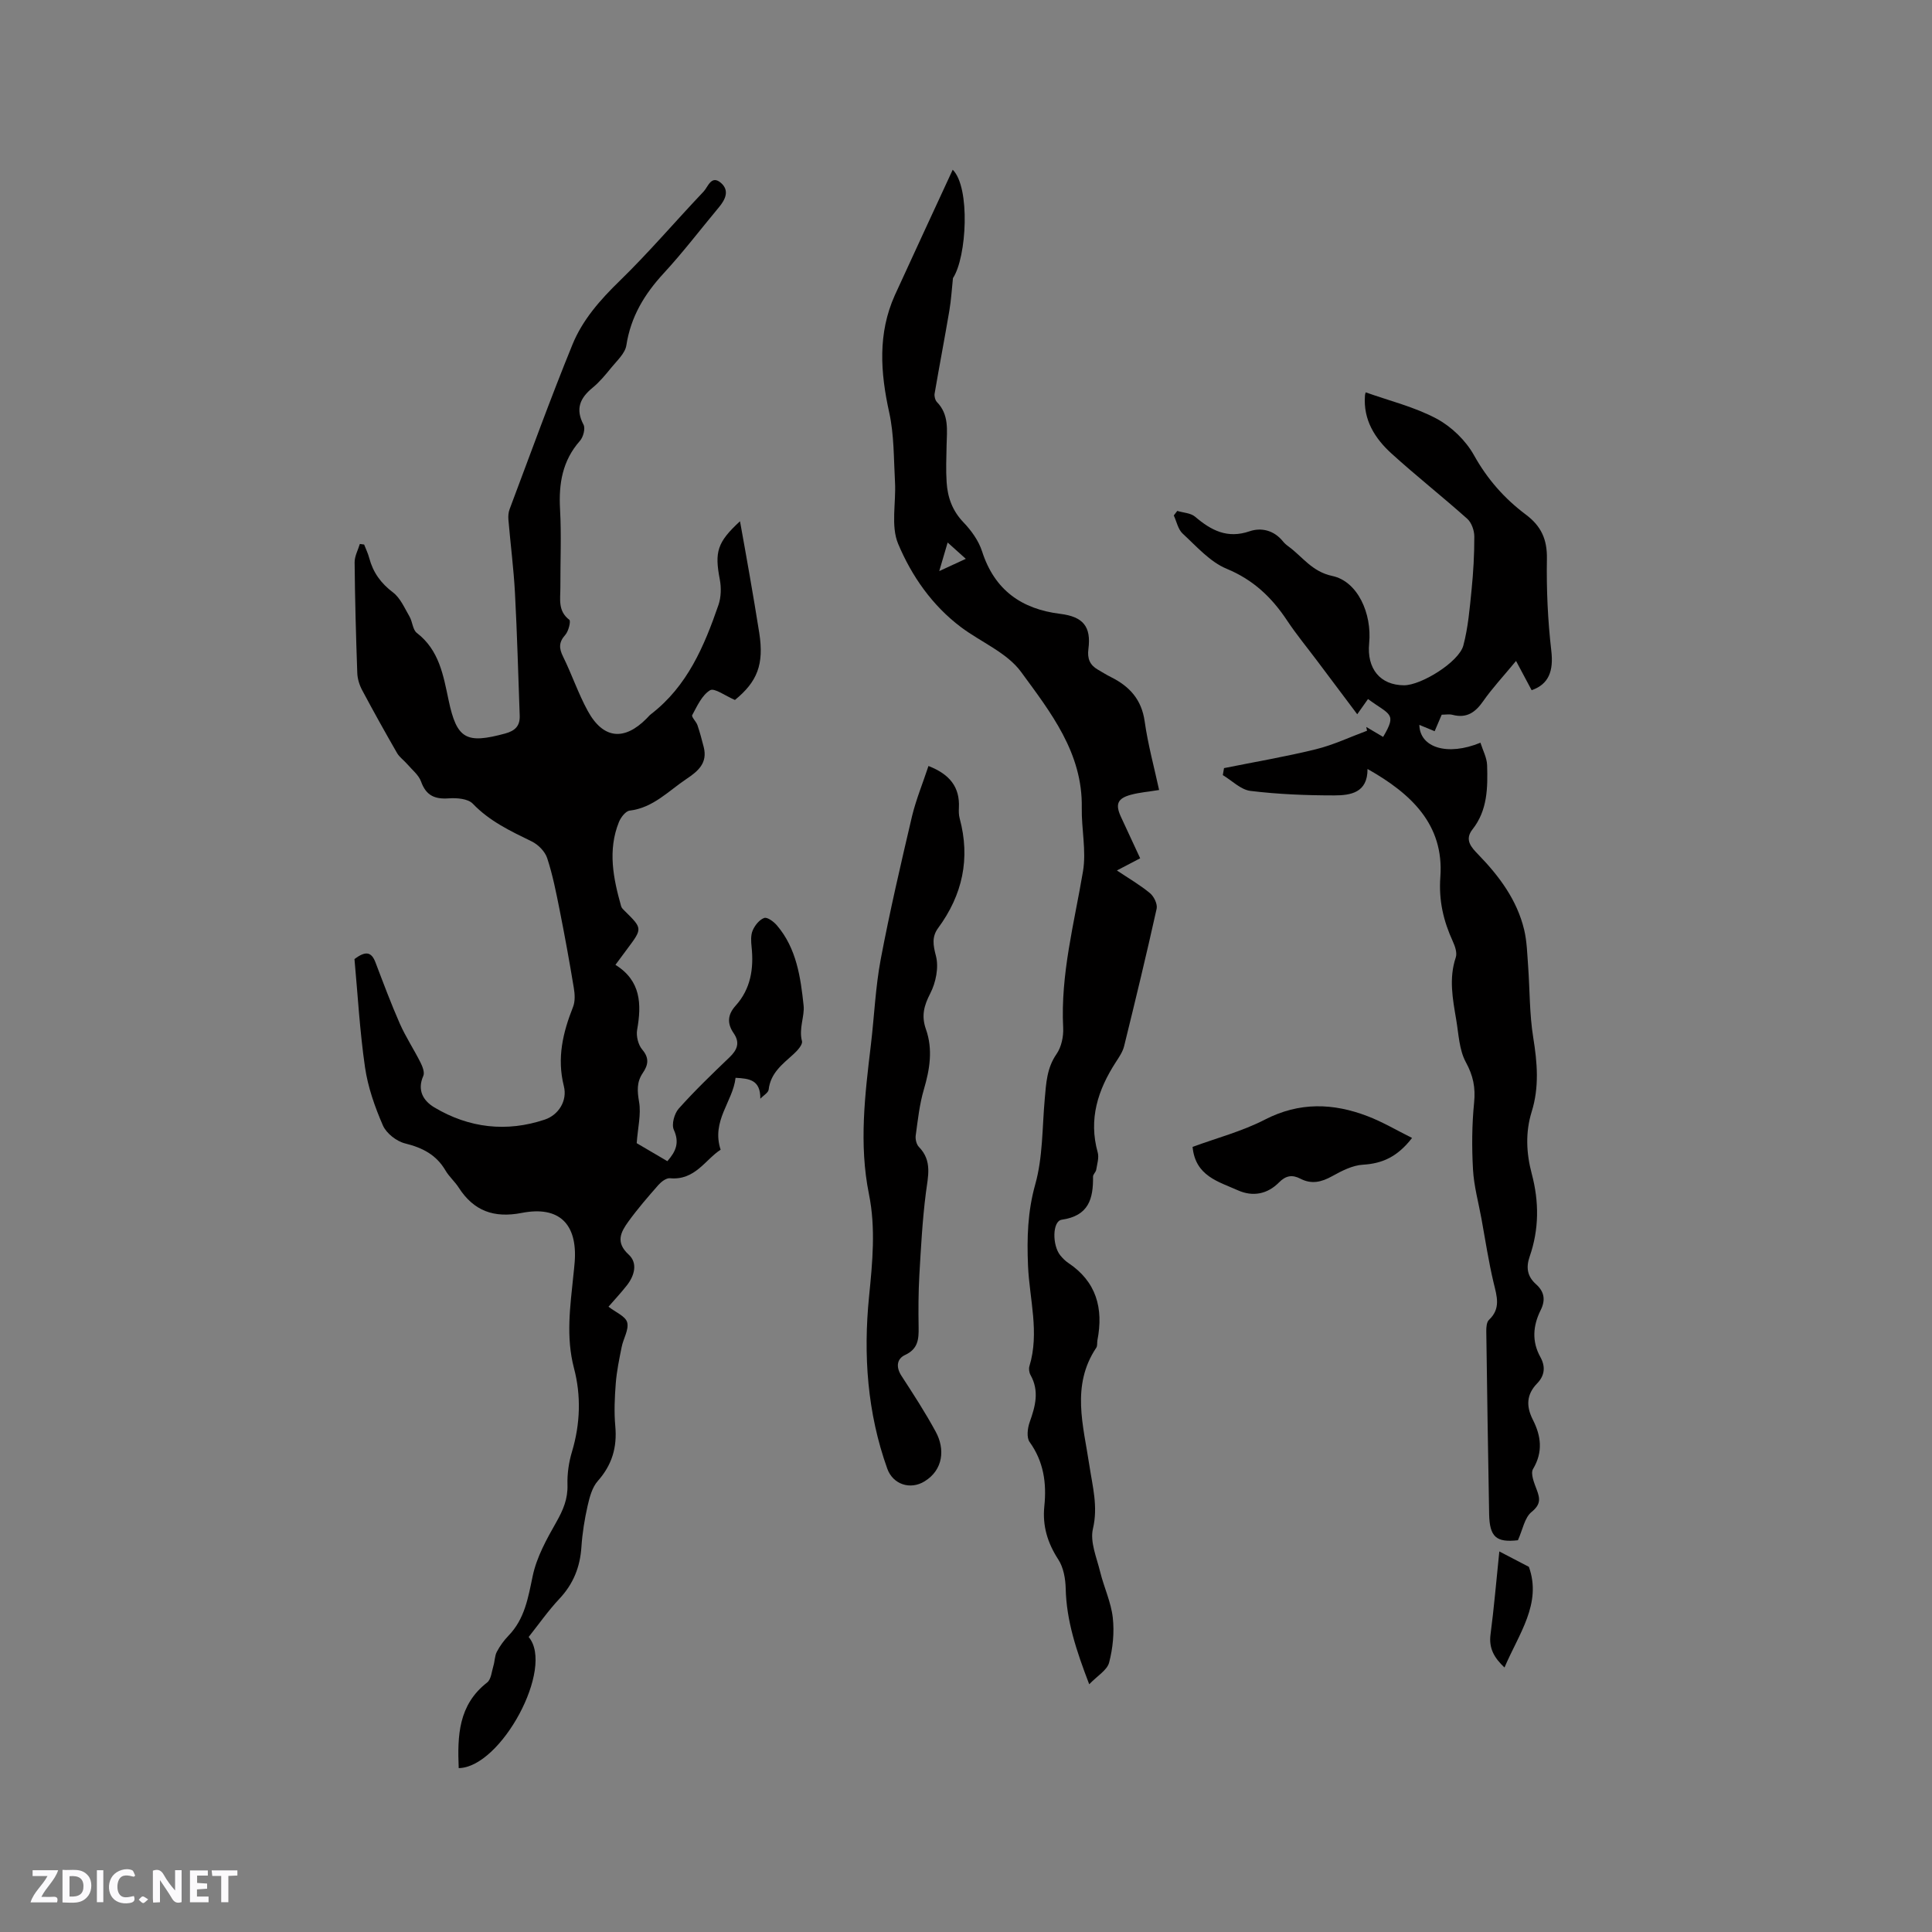
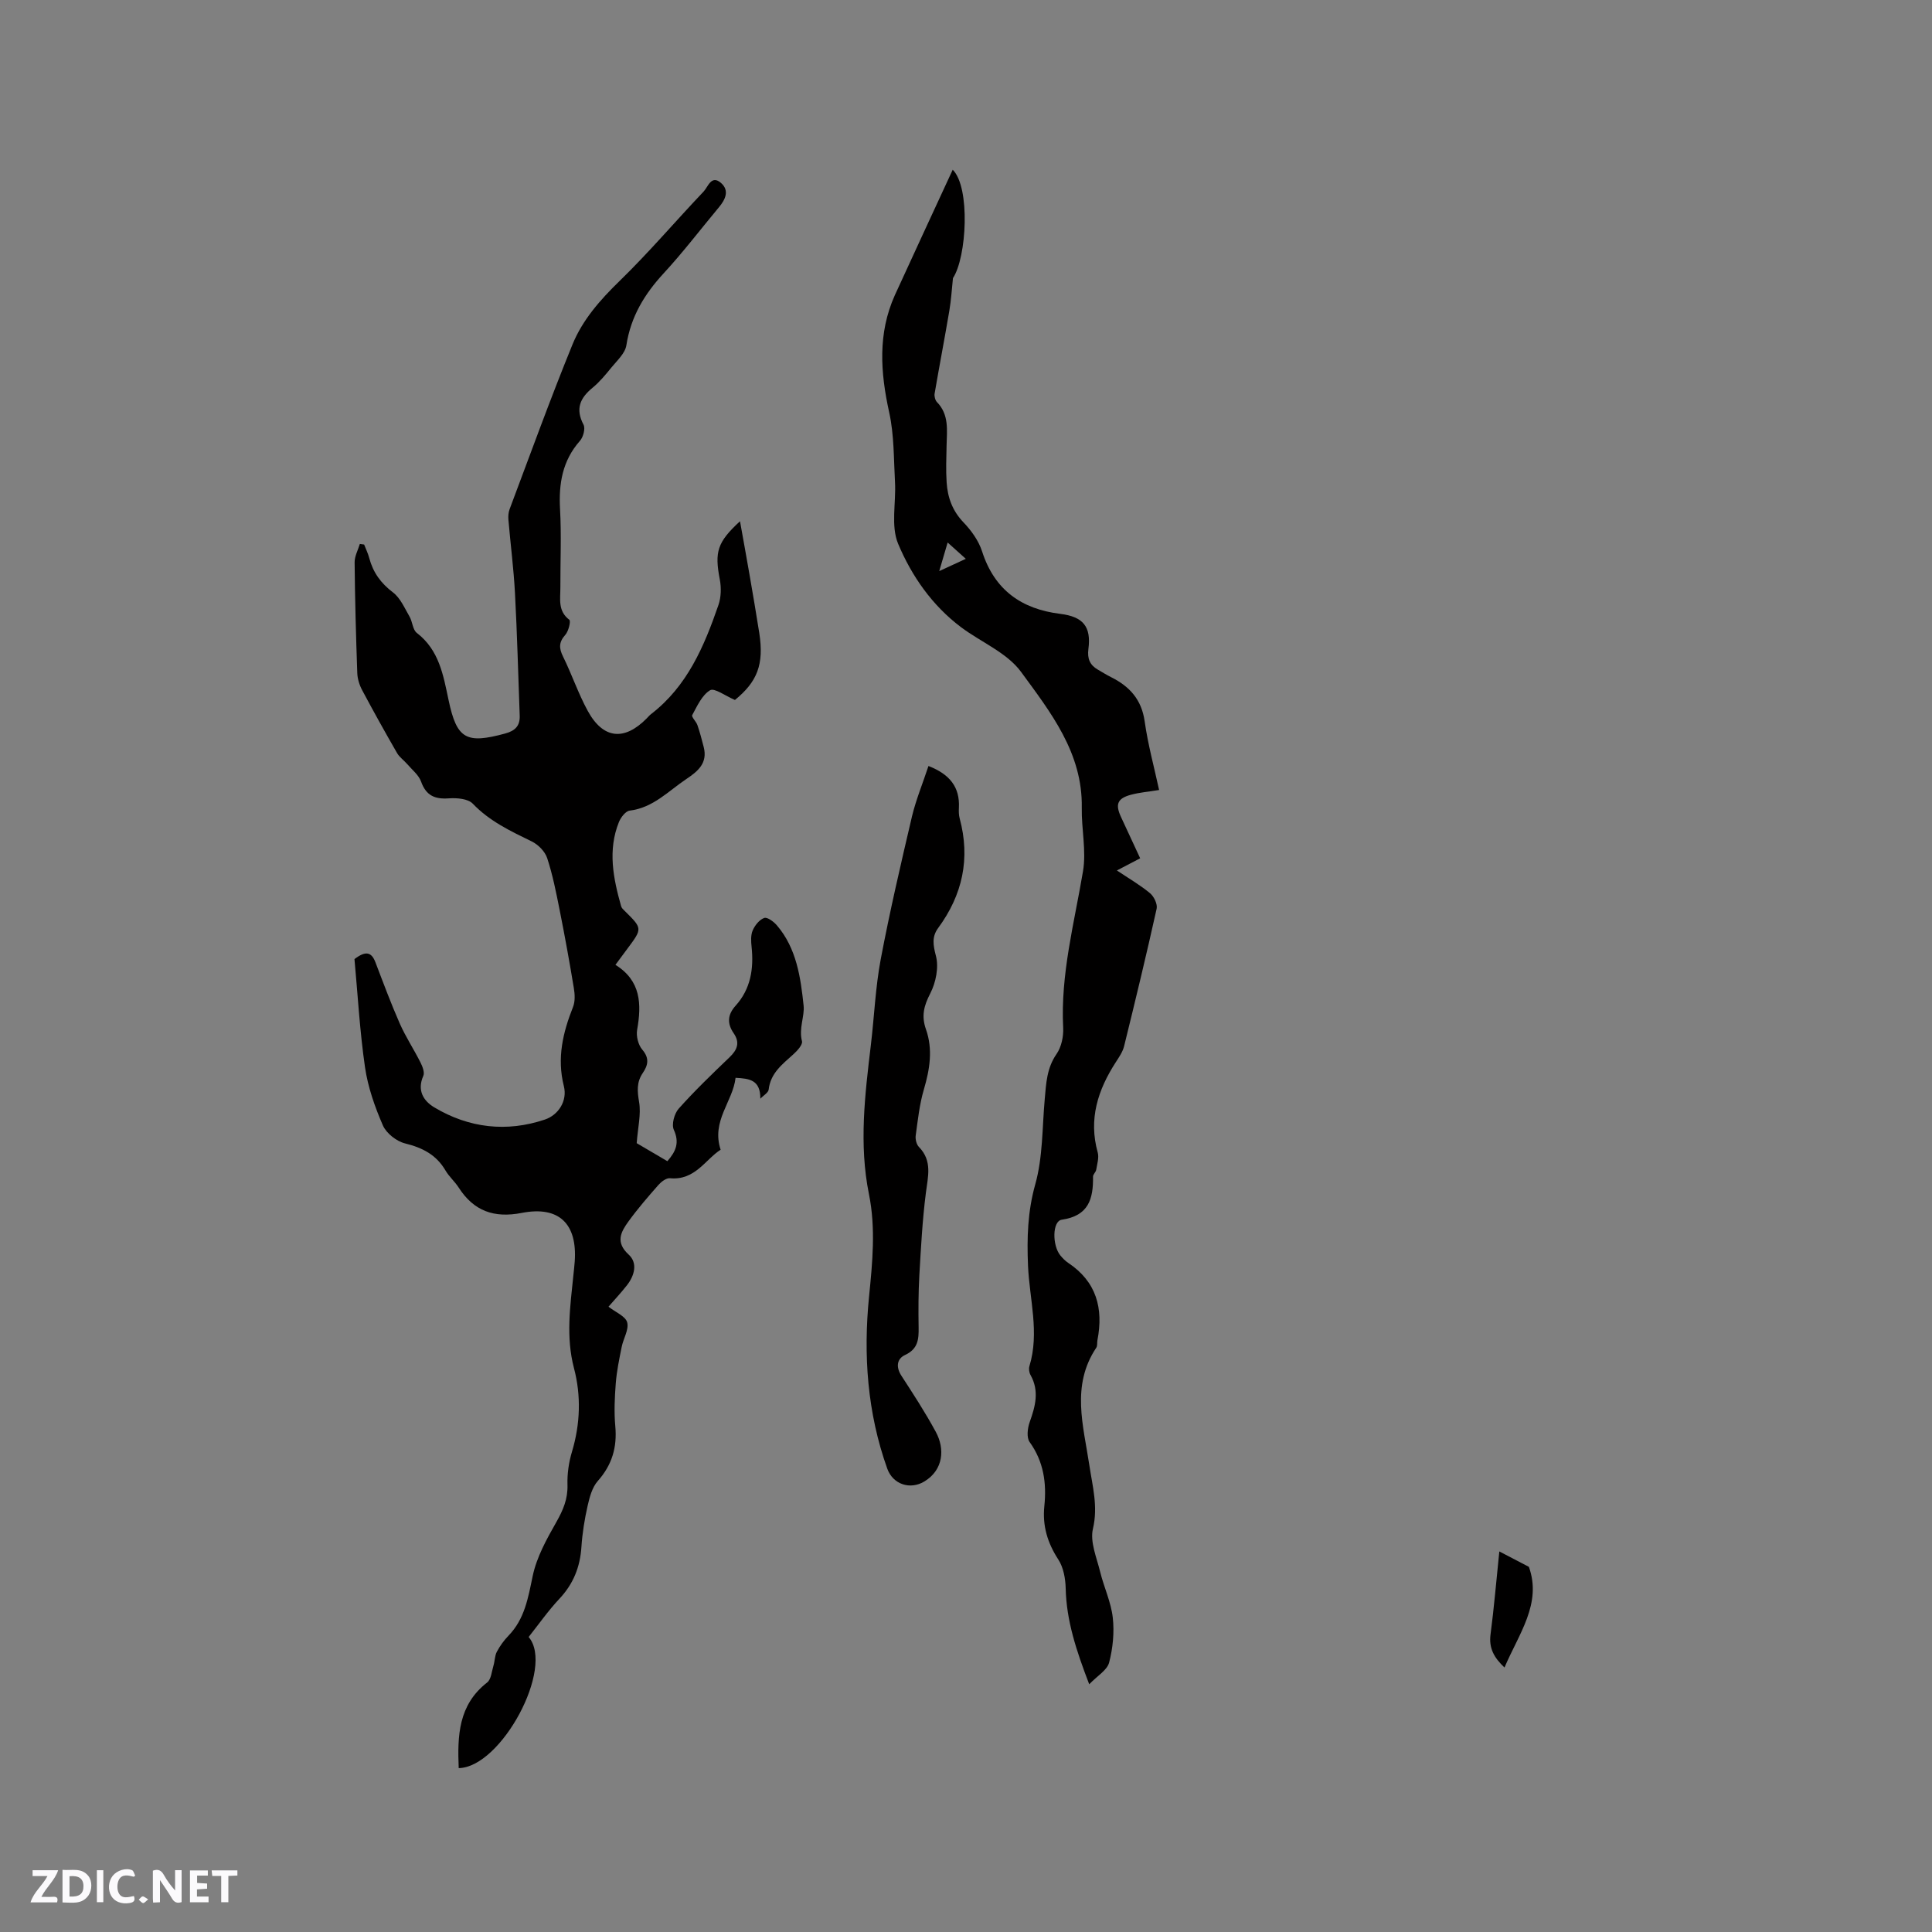
<svg xmlns="http://www.w3.org/2000/svg" enable-background="new 0 0 400 400" viewBox="0 0 400 400">
  <rect x="0" y="0" width="400" height="400" fill="#808080" stroke="none" />
  <g fill="#fbfafc">
    <path d="m37.59 393.81c-.92.31-1.52.05-2-.78-.7-1.2-1.52-2.34-2.47-3.78v4.59c-.55.03-.95.05-1.41.07-.03-.37-.06-.64-.06-.91 0-1.91 0-3.81 0-5.7 1.13-.41 1.77-.03 2.29.91.62 1.11 1.38 2.14 2.31 3.19v-4.2h1.35v6.61z" />
    <path d="m12.94 393.88v-6.75c1.9.19 3.93-.54 5.37 1.29.8 1.01.78 2.88.03 3.97-1.37 1.97-3.4 1.51-5.4 1.49m1.45-1.22c2.04.12 2.92-.58 2.89-2.21-.03-1.51-.98-2.19-2.89-2z" />
    <path d="m11.81 393.87h-5.49c.68-2.18 2.47-3.48 3.51-5.45h-3.08v-1.21h5.29c-.71 2.13-2.44 3.48-3.47 5.51.86 0 1.63.04 2.39-.01.79-.05 1.14.21.85 1.16" />
    <path d="m39.33 393.86v-6.61h3.7v1.07h-2.22v1.52c.68.04 1.34.09 2.07.13v1.07c-.72.05-1.38.09-2.1.14v1.48h2.4v1.19h-3.85z" />
    <path d="m27.71 388.56c-1.15-.3-2.46-.61-3.1.64-.37.73-.41 1.93-.06 2.67.63 1.35 1.99.93 3.17.68.35.94-.01 1.32-.93 1.46-1.62.25-3.05-.27-3.76-1.48-.73-1.24-.6-3.03.31-4.17.88-1.11 2.71-1.7 4-1.16.32.13.44.74.65 1.12-.1.08-.19.16-.28.24" />
    <path d="m49.15 387.24v1.07c-.59.02-1.17.05-1.87.08v5.44h-1.48v-5.44h-1.85c-.05-.4-.08-.73-.13-1.15z" />
    <path d="m20.06 387.21h1.33v6.62h-1.33z" />
    <path d="m30.68 393.25c-.49.38-.8.79-1.05.76-.32-.05-.6-.45-.9-.7.26-.24.51-.64.8-.67.29-.04.62.3 1.15.61" />
  </g>
  <path d="m157.42 227.48c.03-3.9-2.24-4.18-5.13-4.33-.55 4.93-5.06 8.91-3.09 14.89-3.13 1.97-5.28 6.4-10.49 5.9-.76-.07-1.8.72-2.39 1.39-2.16 2.45-4.31 4.94-6.22 7.58-1.56 2.16-2.73 4.28.06 6.84 1.92 1.76 1.21 4.36-.38 6.38-1.23 1.56-2.59 3.02-3.8 4.41 1.47 1.15 3.53 1.97 3.87 3.24.4 1.49-.8 3.36-1.14 5.1-.5 2.48-1.02 4.98-1.22 7.5-.23 2.95-.37 5.96-.1 8.9.4 4.37-.67 8.01-3.62 11.34-1.17 1.32-1.7 3.34-2.11 5.14-.63 2.78-1.09 5.63-1.28 8.48-.27 4.18-1.67 7.7-4.58 10.79-2.31 2.46-4.26 5.26-6.35 7.89 5.43 6.37-5.69 27.01-14.48 27.15-.27-6.67-.1-13.07 5.89-17.73.83-.65.94-2.27 1.3-3.46.29-.95.26-2.04.7-2.89.64-1.21 1.47-2.36 2.42-3.34 3.36-3.47 4.06-7.83 5.01-12.36.82-3.91 2.89-7.64 4.9-11.17 1.4-2.48 2.39-4.78 2.3-7.7-.07-2.28.27-4.66.93-6.85 1.73-5.76 1.91-11.65.42-17.29-1.71-6.51-.78-12.82-.13-19.23.1-.95.21-1.9.28-2.85.56-7.83-3.25-11.58-10.96-10.08-5.76 1.12-9.95-.39-13.08-5.27-.8-1.24-1.98-2.25-2.72-3.52-1.91-3.26-4.77-4.71-8.37-5.6-1.77-.44-3.86-2.08-4.58-3.71-1.67-3.84-3.11-7.93-3.71-12.06-1.09-7.52-1.51-15.14-2.18-22.39 2.38-1.81 3.54-1.44 4.35.69 1.62 4.25 3.21 8.52 5.04 12.68 1.22 2.75 2.9 5.3 4.26 8 .43.85.92 2.09.6 2.81-1.33 3.01.03 5.18 2.29 6.53 7.19 4.29 14.99 5.17 22.89 2.51 2.8-.95 4.69-3.87 3.92-6.92-1.46-5.81-.21-11.07 1.9-16.39.46-1.16.38-2.67.16-3.95-.89-5.4-1.87-10.79-2.94-16.16-.72-3.6-1.43-7.23-2.57-10.7-.45-1.38-1.86-2.81-3.2-3.46-4.38-2.14-8.72-4.17-12.21-7.82-.99-1.03-3.29-1.22-4.94-1.1-2.91.21-4.72-.56-5.76-3.47-.49-1.37-1.86-2.44-2.87-3.62-.68-.79-1.6-1.42-2.11-2.3-2.48-4.31-4.9-8.65-7.23-13.03-.57-1.07-.96-2.35-1-3.55-.27-7.63-.48-15.26-.55-22.89-.01-1.27.7-2.54 1.08-3.81.3.04.59.08.89.12.36.93.81 1.85 1.06 2.81.79 2.97 2.4 5.2 4.91 7.1 1.53 1.16 2.4 3.24 3.42 4.99.63 1.07.65 2.73 1.52 3.4 4.63 3.56 5.48 8.75 6.58 13.94 1.7 8.06 3.66 9.07 11.7 6.89 2.1-.57 3.1-1.6 3.02-3.72-.31-8.45-.53-16.91-.98-25.36-.27-5.08-.93-10.13-1.36-15.2-.06-.71 0-1.51.25-2.17 4.28-11.38 8.42-22.83 13.01-34.08 2.08-5.11 5.73-9.25 9.76-13.17 6.07-5.9 11.57-12.38 17.41-18.53.9-.95 1.58-3.51 3.59-1.76 1.8 1.58.89 3.45-.44 5.04-3.8 4.56-7.41 9.3-11.43 13.66-3.99 4.32-6.82 9-7.73 14.92-.26 1.66-1.93 3.16-3.11 4.61-1.2 1.48-2.44 2.98-3.9 4.18-2.6 2.14-3.57 4.38-1.86 7.63.42.79-.05 2.57-.74 3.35-3.63 4.11-4.41 8.85-4.12 14.13.3 5.39.05 10.81.07 16.22.01 2.37-.57 4.86 1.85 6.7.35.27-.16 2.37-.83 3.12-1.36 1.52-1.33 2.76-.46 4.51 1.82 3.69 3.14 7.64 5.11 11.24 3.19 5.83 7.56 6.26 12.21 1.54.3-.3.57-.64.9-.89 7.5-5.77 11-14.04 13.95-22.59.55-1.61.6-3.58.28-5.26-1.1-5.71-.56-7.71 4.18-12.07.7 3.92 1.37 7.57 2 11.23.68 3.97 1.37 7.93 1.99 11.91 1.01 6.52-.42 10.09-5.04 13.86-2-.85-4.25-2.55-5.15-2.01-1.67 1.01-2.67 3.26-3.69 5.14-.21.38.82 1.33 1.08 2.09.51 1.49.91 3.02 1.3 4.54.83 3.28-1.15 4.97-3.56 6.58-3.75 2.5-6.89 5.98-11.77 6.57-.84.1-1.84 1.4-2.23 2.37-2.35 5.84-1.17 11.66.46 17.43.1.37.46.7.76.99 3.66 3.61 3.66 3.61.55 7.78-.75 1.01-1.5 2.02-2.49 3.36 5.3 3.3 5.43 8.15 4.49 13.46-.23 1.29.23 3.12 1.07 4.1 1.53 1.79 1.18 3.24.09 4.85-1.29 1.9-1.13 3.76-.75 6 .43 2.54-.26 5.27-.5 8.51 1.65.97 3.99 2.34 6.35 3.73 1.81-2.06 2.53-3.87 1.34-6.49-.51-1.12.1-3.37 1.01-4.39 3.31-3.71 6.92-7.18 10.51-10.62 1.61-1.54 2.22-3.03.87-4.99-1.38-2-1.29-3.83.4-5.7 3.13-3.47 3.78-7.67 3.31-12.17-.12-1.13-.2-2.43.23-3.42.45-1.05 1.39-2.23 2.39-2.58.63-.22 1.97.77 2.62 1.54 4.08 4.76 4.92 10.83 5.53 16.62.23 2.17-1.03 4.74-.34 7.35.19.71-.96 1.98-1.76 2.7-2.28 2.07-4.75 3.9-5.14 7.34-.08.64-1.12 1.23-1.72 1.88z" fill="#010000" />
-   <path d="m243.74 105.78c1.24.38 2.77.42 3.68 1.19 3.33 2.83 6.65 4.61 11.28 3.03 2.44-.84 5.06-.21 6.9 2.06.33.41.74.77 1.17 1.08 2.93 2.14 4.84 5.21 9.08 6.11 5.24 1.11 8.22 7.78 7.62 13.93-.52 5.28 2.3 8.68 7.21 8.7 3.55.02 11.38-4.82 12.29-8.24.99-3.72 1.31-7.64 1.7-11.49.37-3.67.58-7.38.57-11.07 0-1.25-.57-2.88-1.47-3.68-5.14-4.59-10.56-8.86-15.66-13.49-3.46-3.14-5.89-6.98-5.51-11.99.02-.31.13-.61.15-.69 4.91 1.75 10.09 3.01 14.64 5.43 3.1 1.65 6.08 4.53 7.79 7.6 2.76 4.96 6.32 8.98 10.74 12.29 3.16 2.37 4.42 5.11 4.35 9.13-.11 6.35.18 12.74.91 19.05.49 4.2-.52 6.93-4.07 8.17-.98-1.84-1.96-3.67-3.23-6.06-2.7 3.27-4.95 5.67-6.81 8.34-1.63 2.33-3.42 3.58-6.33 2.82-.68-.18-1.45-.03-2.25-.03-.47 1.11-.92 2.17-1.46 3.42-1.09-.45-2.11-.87-3.17-1.31.1 4.73 5.84 6.5 12.65 3.69.49 1.57 1.33 3.1 1.38 4.65.14 4.66.1 9.34-3.03 13.3-1.72 2.19-.21 3.74 1.22 5.22 4.33 4.47 8 9.39 9.48 15.55.58 2.43.63 5 .82 7.51.36 4.94.27 9.94 1.06 14.81.84 5.2 1.27 10.26-.32 15.35-1.33 4.28-1.12 8.61.01 12.85 1.54 5.79 1.53 11.5-.43 17.15-.79 2.27-.49 4.11 1.31 5.72 1.71 1.52 2.03 3.24.97 5.37-1.59 3.18-1.87 6.46-.07 9.7 1.11 2 .92 3.84-.67 5.48-2.22 2.29-2.29 4.73-.88 7.51 1.7 3.34 2.15 6.66.04 10.2-.57.96.25 2.93.77 4.31.71 1.88.82 3.04-1.08 4.59-1.44 1.17-1.83 3.65-2.82 5.85-4.44.5-5.87-.62-5.96-5.41-.23-12.62-.42-25.23-.59-37.85-.01-.8.06-1.89.55-2.36 2.49-2.34 1.65-4.87.98-7.64-1.05-4.39-1.72-8.87-2.53-13.31-.62-3.39-1.56-6.76-1.75-10.18-.26-4.61-.23-9.28.23-13.87.31-3.11-.19-5.56-1.71-8.35-1.39-2.55-1.49-5.83-2-8.82-.72-4.27-1.55-8.53-.09-12.87.32-.94-.14-2.3-.6-3.3-1.95-4.27-2.95-8.45-2.59-13.39.78-10.83-6.06-17.25-15.08-22.33.03 4.94-3.52 5.46-6.87 5.47-5.79 0-11.61-.23-17.35-.93-2.02-.24-3.83-2.13-5.74-3.27.08-.48.16-.97.25-1.45 6.35-1.28 12.75-2.36 19.04-3.91 3.62-.89 7.05-2.53 10.57-3.83-.05-.26-.11-.52-.16-.78 1.16.69 2.32 1.38 3.49 2.06 2.93-4.95 1.42-4.49-3.13-7.84-.64.9-1.31 1.85-2.23 3.15-2.96-3.95-5.61-7.48-8.27-11.02-2.1-2.8-4.34-5.51-6.27-8.42-3.17-4.77-6.98-8.4-12.49-10.68-3.46-1.43-6.24-4.64-9.12-7.29-.95-.88-1.24-2.48-1.83-3.75.24-.31.48-.62.72-.94z" fill="#010000" />
  <path d="m197.25 35.14c3.68 3.64 2.91 18.1.05 22.44-.24 2.25-.37 4.52-.75 6.75-.97 5.73-2.07 11.44-3.05 17.17-.09.55.12 1.36.49 1.75 2.54 2.61 2.06 5.83 1.99 8.99-.05 2.54-.16 5.09.01 7.62.2 3.12 1.19 5.89 3.48 8.28 1.63 1.7 3.15 3.81 3.86 6.02 2.57 8 8.16 11.94 16.17 12.93 4.7.58 6.46 2.58 5.84 7.3-.25 1.95.29 3.29 1.94 4.24.92.53 1.81 1.1 2.76 1.57 3.82 1.91 6.31 4.62 6.95 9.14.67 4.78 1.96 9.47 2.99 14.22-2.13.35-4.04.5-5.85.99-2.81.76-3.26 1.99-2.02 4.64 1.3 2.77 2.57 5.55 3.95 8.51-1.51.79-2.9 1.52-4.82 2.52 2.49 1.67 4.82 3.01 6.86 4.71.82.68 1.58 2.26 1.37 3.21-2.11 9.51-4.4 18.98-6.73 28.44-.29 1.19-1.05 2.29-1.73 3.34-3.71 5.74-5.67 11.78-3.74 18.68.3 1.08-.12 2.4-.31 3.58-.08.5-.66.95-.66 1.42.06 4.6-.88 8.12-6.48 8.93-1.96.29-1.99 5.31-.29 7.39.47.57 1 1.12 1.61 1.53 5.87 3.9 7.35 9.43 6.07 16.03-.1.52.03 1.16-.24 1.55-5.25 7.85-2.66 16.13-1.43 24.35.65 4.34 1.83 8.51.74 13.14-.64 2.71.78 5.97 1.5 8.93.78 3.18 2.25 6.26 2.61 9.47.34 3.05.02 6.32-.76 9.3-.41 1.57-2.42 2.72-4.12 4.49-2.69-7.02-4.72-13.17-4.87-19.85-.05-2.03-.46-4.34-1.53-5.98-2.24-3.45-3.31-6.98-2.89-11.06.49-4.74-.13-9.21-3.05-13.27-.66-.92-.43-2.86.01-4.1 1.17-3.28 2.04-6.43.19-9.75-.29-.51-.41-1.3-.24-1.85 2.12-6.96.01-13.88-.29-20.79-.24-5.75-.09-11.18 1.5-16.86 1.58-5.62 1.43-11.73 1.96-17.63.29-3.26.42-6.43 2.44-9.34 1.01-1.45 1.47-3.63 1.38-5.44-.57-11.06 2.29-21.63 4.1-32.38.72-4.26-.33-8.78-.25-13.18.2-11.35-6.47-19.78-12.57-28.12-2.91-3.98-8.27-6.14-12.42-9.25-5.98-4.49-10.23-10.6-13.03-17.27-1.55-3.7-.41-8.49-.65-12.78-.27-4.82-.17-9.75-1.2-14.42-1.83-8.29-2.39-16.36 1.17-24.28 3.9-8.55 7.88-17.07 11.98-25.97zm-2.79 83.1c2.34-1.08 3.92-1.81 5.5-2.54-1.12-1.01-2.24-2.02-3.76-3.38-.66 2.26-1.03 3.53-1.74 5.92z" fill="#010000" />
  <path d="m192.23 158.59c4.45 1.73 6.51 4.41 6.3 8.64-.04.74-.03 1.51.16 2.21 2.24 8.3.6 15.82-4.45 22.69-1.35 1.83-1.05 3.55-.46 5.81.61 2.35-.02 5.48-1.17 7.72-1.33 2.57-1.88 4.68-.9 7.45 1.46 4.14.8 8.27-.43 12.44-.91 3.08-1.25 6.33-1.69 9.53-.11.76.15 1.86.66 2.38 2.82 2.89 1.87 6.12 1.44 9.54-.72 5.64-1.02 11.35-1.35 17.04-.2 3.59-.21 7.2-.15 10.8.04 2.44-.12 4.45-2.8 5.69-1.72.8-1.93 2.5-.76 4.31 2.48 3.82 4.97 7.64 7.13 11.64 1.89 3.49 1.58 7.83-2.36 10.23-2.94 1.8-6.53.63-7.7-2.64-4.14-11.57-4.98-23.55-3.77-35.65.71-7.09 1.4-14.15-.02-21.17-2.1-10.37-.83-20.65.4-30.95.7-5.89.94-11.86 2.03-17.67 1.88-9.94 4.18-19.81 6.49-29.66.84-3.46 2.22-6.8 3.4-10.38z" fill="#010000" />
-   <path d="m292.35 235.6c-3.04 3.93-6.17 5.3-10.17 5.54-2.18.13-4.4 1.28-6.38 2.38-2.21 1.23-4.26 1.71-6.56.52-1.7-.88-3.02-.67-4.47.8-2.36 2.38-5.37 2.99-8.48 1.6-4.04-1.81-8.81-2.95-9.38-8.99 5.01-1.84 10.27-3.22 14.98-5.65 7.13-3.67 14.12-3.44 21.24-.71 3.1 1.18 5.99 2.9 9.22 4.51z" fill="#010000" />
  <path d="m316.54 324.4c2.73 7.6-2.08 13.85-5.05 20.84-2.16-2.03-3.27-4-2.89-6.87.72-5.44 1.17-10.91 1.82-17.16 2.28 1.18 4.06 2.11 6.12 3.19z" fill="#010000" />
</svg>